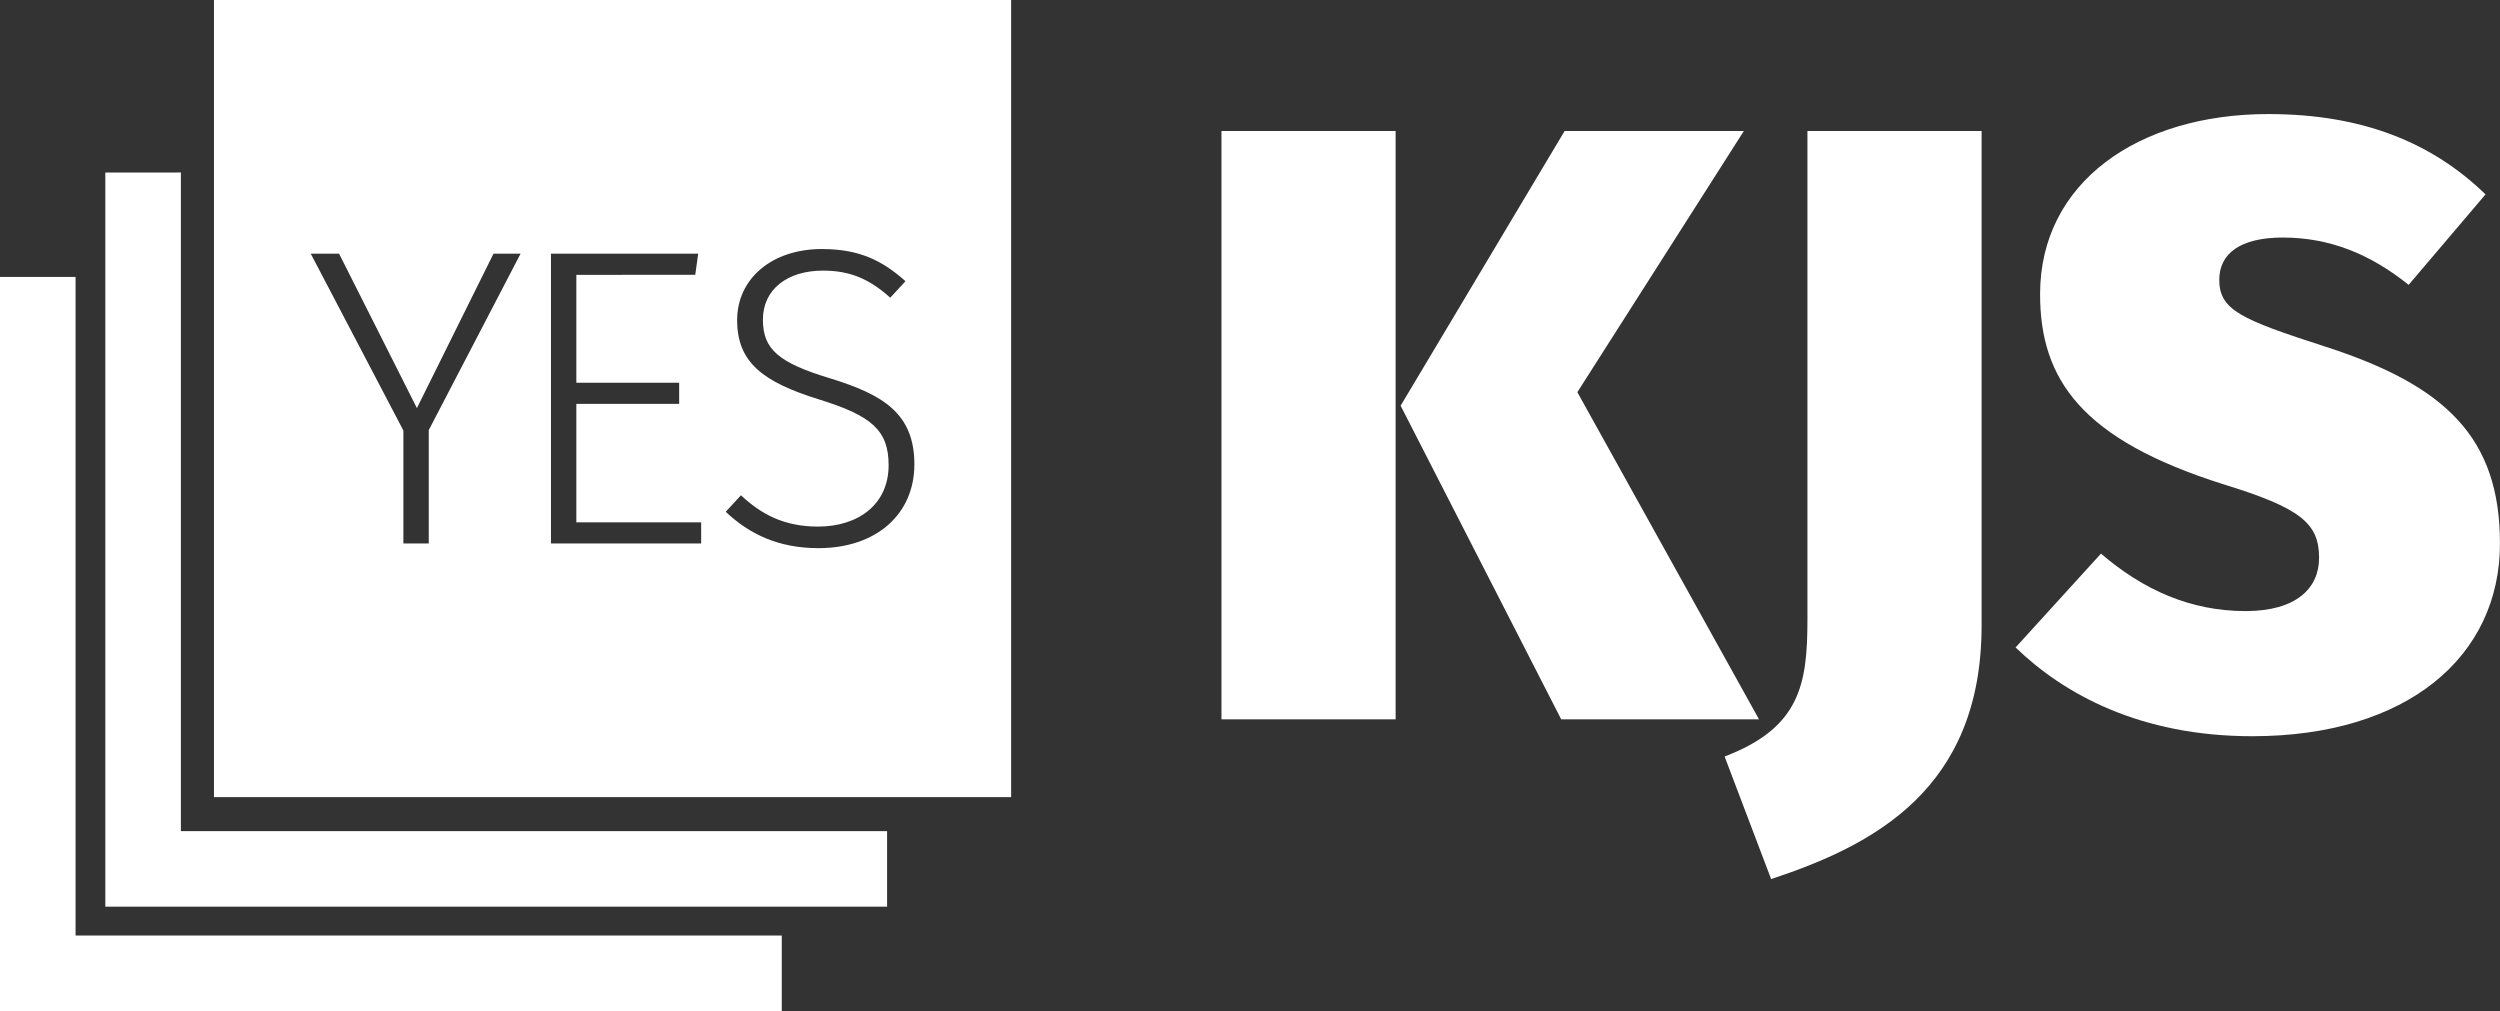
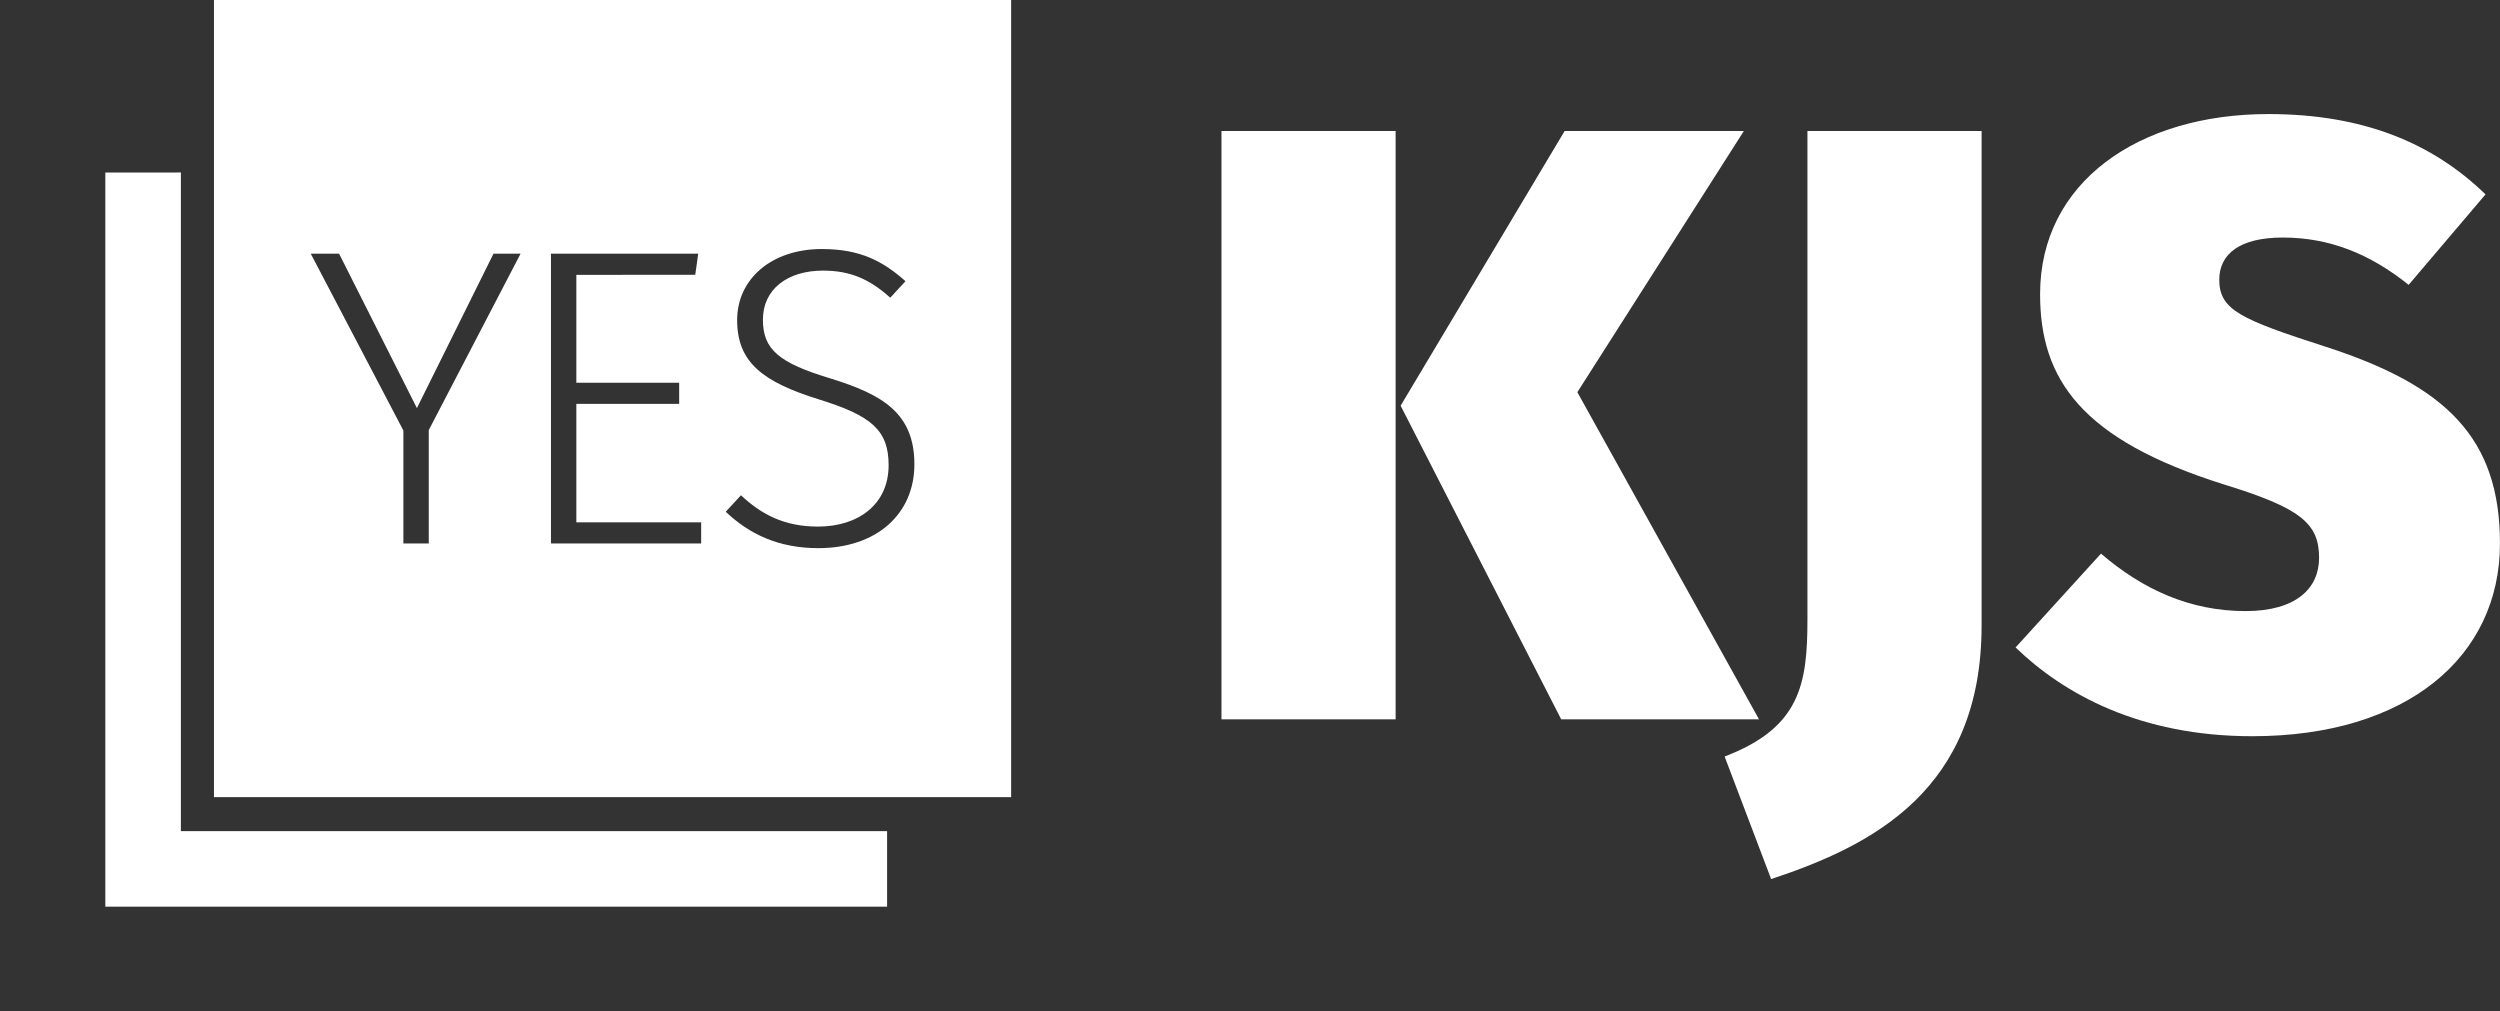
<svg xmlns="http://www.w3.org/2000/svg" xmlns:ns1="http://www.inkscape.org/namespaces/inkscape" xmlns:ns2="http://sodipodi.sourceforge.net/DTD/sodipodi-0.dtd" width="36.808mm" height="14.887mm" viewBox="0 0 36.808 14.887" version="1.1" id="svg1616" ns1:version="1.2.1 (9c6d41e410, 2022-07-14)" ns2:docname="logo-white.svg">
  <rect x="0" y="0" width="36.808" height="14.887" fill="#333333" stroke="none" />
  <defs id="defs1610">
    <ns1:path-effect effect="powerclip" id="path-effect7287" is_visible="true" lpeversion="1" inverse="true" flatten="false" hide_clip="false" message="Jeśli po konwersji przycięcia na ścieżki nie zostanie spłaszczony wynik, użyj reguły wypełniania w oknie dialogowym &lt;b&gt;wypełnienie i obrys&lt;/b&gt; ." />
    <ns1:path-effect effect="powerclip" id="path-effect11688" is_visible="true" lpeversion="1" inverse="true" flatten="false" hide_clip="false" message="Jeśli po konwersji przycięcia na ścieżki nie zostanie spłaszczony wynik, użyj reguły wypełniania w oknie dialogowym &lt;b&gt;wypełnienie i obrys&lt;/b&gt; ." />
    <filter id="mask-powermask-path-effect7171_inverse" ns1:label="filtermask-powermask-path-effect7171" style="color-interpolation-filters:sRGB" height="100" width="100" x="-50" y="-50">
      <feColorMatrix id="mask-powermask-path-effect7171_primitive1" values="1" type="saturate" result="fbSourceGraphic" />
      <feColorMatrix id="mask-powermask-path-effect7171_primitive2" values="-1 0 0 0 1 0 -1 0 0 1 0 0 -1 0 1 0 0 0 1 0 " in="fbSourceGraphic" />
    </filter>
    <clipPath clipPathUnits="userSpaceOnUse" id="clipPath11678">
      <g id="g11686" style="display:block">
        <path d="m 79.884,107.729 2.146,-4.123 h -0.633 l -1.79,3.609 -1.819,-3.609 h -0.662 l 2.165,4.133 v 2.64 h 0.593 z" style="font-style:normal;font-variant:normal;font-weight:300;font-stretch:normal;font-size:19.756px;line-height:1.25;font-family:'Fira Sans';-inkscape-font-specification:'Fira Sans, Light';font-variant-ligatures:normal;font-variant-caps:normal;font-variant-numeric:normal;font-feature-settings:normal;text-align:start;letter-spacing:0px;word-spacing:0px;writing-mode:lr-tb;text-anchor:start;fill:#ffffff;fill-opacity:1;stroke:none;stroke-width:0.132" id="path11680" ns1:connector-curvature="0" />
        <path d="m 86.112,104.1 0.069,-0.494 h -3.441 v 6.773 h 3.51 v -0.494 h -2.917 v -2.769 h 2.403 v -0.494 h -2.403 v -2.521 z" style="font-style:normal;font-variant:normal;font-weight:300;font-stretch:normal;font-size:19.756px;line-height:1.25;font-family:'Fira Sans';-inkscape-font-specification:'Fira Sans, Light';font-variant-ligatures:normal;font-variant-caps:normal;font-variant-numeric:normal;font-feature-settings:normal;text-align:start;letter-spacing:0px;word-spacing:0px;writing-mode:lr-tb;text-anchor:start;fill:#ffffff;fill-opacity:1;stroke:none;stroke-width:0.132" id="path11682" ns1:connector-curvature="0" />
        <path d="m 89.078,103.497 c -1.187,0 -1.987,0.702 -1.987,1.661 0,0.979 0.583,1.444 1.928,1.859 1.206,0.376 1.612,0.712 1.612,1.533 0,0.91 -0.702,1.434 -1.651,1.434 -0.791,0 -1.325,-0.287 -1.8,-0.732 l -0.356,0.386 c 0.554,0.524 1.236,0.85 2.165,0.85 1.364,0 2.244,-0.801 2.244,-1.958 0,-1.196 -0.742,-1.631 -1.958,-2.007 -1.216,-0.366 -1.582,-0.682 -1.582,-1.374 0,-0.712 0.573,-1.147 1.404,-1.147 0.623,0 1.078,0.188 1.572,0.633 l 0.356,-0.386 c -0.534,-0.475 -1.068,-0.751 -1.948,-0.751 z" style="font-style:normal;font-variant:normal;font-weight:300;font-stretch:normal;font-size:19.756px;line-height:1.25;font-family:'Fira Sans';-inkscape-font-specification:'Fira Sans, Light';font-variant-ligatures:normal;font-variant-caps:normal;font-variant-numeric:normal;font-feature-settings:normal;text-align:start;letter-spacing:0px;word-spacing:0px;writing-mode:lr-tb;text-anchor:start;fill:#ffffff;fill-opacity:1;stroke:none;stroke-width:0.132" id="path11684" ns1:connector-curvature="0" />
      </g>
    </clipPath>
    <clipPath clipPathUnits="userSpaceOnUse" id="clipPath7277">
      <g id="g7285" style="display:none">
        <path d="m 100.313,108.29 2.146,-4.123 h -0.633 l -1.79,3.609 -1.819,-3.609 h -0.662 l 2.165,4.133 v 2.64 h 0.593 z" style="font-style:normal;font-variant:normal;font-weight:300;font-stretch:normal;font-size:19.756px;line-height:1.25;font-family:'Fira Sans';-inkscape-font-specification:'Fira Sans, Light';font-variant-ligatures:normal;font-variant-caps:normal;font-variant-numeric:normal;font-feature-settings:normal;text-align:start;letter-spacing:0px;word-spacing:0px;writing-mode:lr-tb;text-anchor:start;fill:#ffffff;fill-opacity:1;stroke:none;stroke-width:0.132" id="path7279" ns1:connector-curvature="0" />
        <path d="m 106.54,104.661 0.069,-0.494 h -3.441 v 6.773 h 3.51 v -0.494 h -2.917 v -2.769 h 2.403 v -0.494 h -2.403 v -2.521 z" style="font-style:normal;font-variant:normal;font-weight:300;font-stretch:normal;font-size:19.756px;line-height:1.25;font-family:'Fira Sans';-inkscape-font-specification:'Fira Sans, Light';font-variant-ligatures:normal;font-variant-caps:normal;font-variant-numeric:normal;font-feature-settings:normal;text-align:start;letter-spacing:0px;word-spacing:0px;writing-mode:lr-tb;text-anchor:start;fill:#ffffff;fill-opacity:1;stroke:none;stroke-width:0.132" id="path7281" ns1:connector-curvature="0" />
        <path d="m 109.506,104.058 c -1.187,0 -1.987,0.702 -1.987,1.661 0,0.979 0.583,1.444 1.928,1.859 1.206,0.376 1.612,0.712 1.612,1.533 0,0.91 -0.702,1.434 -1.651,1.434 -0.791,0 -1.325,-0.287 -1.8,-0.732 l -0.356,0.386 c 0.554,0.524 1.236,0.85 2.165,0.85 1.364,0 2.244,-0.801 2.244,-1.958 0,-1.196 -0.742,-1.631 -1.958,-2.007 -1.216,-0.366 -1.582,-0.682 -1.582,-1.374 0,-0.712 0.573,-1.147 1.404,-1.147 0.623,0 1.078,0.188 1.572,0.633 l 0.356,-0.386 c -0.534,-0.475 -1.068,-0.751 -1.948,-0.751 z" style="font-style:normal;font-variant:normal;font-weight:300;font-stretch:normal;font-size:19.756px;line-height:1.25;font-family:'Fira Sans';-inkscape-font-specification:'Fira Sans, Light';font-variant-ligatures:normal;font-variant-caps:normal;font-variant-numeric:normal;font-feature-settings:normal;text-align:start;letter-spacing:0px;word-spacing:0px;writing-mode:lr-tb;text-anchor:start;fill:#ffffff;fill-opacity:1;stroke:none;stroke-width:0.132" id="path7283" ns1:connector-curvature="0" />
      </g>
      <path id="lpe_path-effect7287" class="powerclip" d="m 90.293,93.238 h 28.63 V 121.868 H 90.293 Z m 10.02,15.052 2.146,-4.123 h -0.633 l -1.79,3.609 -1.819,-3.609 h -0.662 l 2.165,4.133 v 2.64 h 0.593 z m 6.228,-3.629 0.069,-0.494 h -3.441 v 6.773 h 3.51 v -0.494 h -2.917 v -2.769 h 2.403 v -0.494 h -2.403 v -2.521 z m 2.966,-0.603 c -1.187,0 -1.987,0.702 -1.987,1.661 0,0.979 0.583,1.444 1.928,1.859 1.206,0.376 1.612,0.712 1.612,1.533 0,0.91 -0.702,1.434 -1.651,1.434 -0.791,0 -1.325,-0.287 -1.8,-0.732 l -0.356,0.386 c 0.554,0.524 1.236,0.85 2.165,0.85 1.364,0 2.244,-0.801 2.244,-1.958 0,-1.196 -0.742,-1.631 -1.958,-2.007 -1.216,-0.366 -1.582,-0.682 -1.582,-1.374 0,-0.712 0.573,-1.147 1.404,-1.147 0.623,0 1.078,0.188 1.572,0.633 l 0.356,-0.386 c -0.534,-0.475 -1.068,-0.751 -1.948,-0.751 z" />
    </clipPath>
  </defs>
  <ns2:namedview id="base" pagecolor="#ffffff" bordercolor="#666666" borderopacity="1.0" ns1:pageopacity="0.0" ns1:pageshadow="2" ns1:zoom="4.7304688" ns1:cx="1.9025598" ns1:cy="-20.082576" ns1:document-units="mm" ns1:current-layer="layer1" showgrid="false" fit-margin-top="0" fit-margin-left="0" fit-margin-right="0" fit-margin-bottom="0" ns1:window-width="2560" ns1:window-height="1384" ns1:window-x="1080" ns1:window-y="512" ns1:window-maximized="1" ns1:showpageshadow="2" ns1:pagecheckerboard="0" ns1:deskcolor="#d1d1d1" />
  <g ns1:label="Layer 1" ns1:groupmode="layer" id="layer1" transform="translate(-81.064,-101.988)">
    <g id="g2329" transform="matrix(0.9,0,0,0.9,9.947,10.943)" style="fill:#ffffff">
      <path ns1:connector-curvature="0" id="path1455" style="font-style:normal;font-weight:normal;font-size:medium;line-height:1.25;font-family:sans-serif;letter-spacing:0px;word-spacing:0px;fill:#ffffff;fill-opacity:1;stroke:none;stroke-width:0.185" d="m 101.85,112.929 v -9.625 h -2.849 v 9.625 z m 2.973,-5.352 2.724,-4.273 h -2.932 l -2.683,4.494 2.627,5.131 h 3.236 z" />
      <path ns1:connector-curvature="0" id="path1457" style="font-style:normal;font-weight:normal;font-size:medium;line-height:1.25;font-family:sans-serif;letter-spacing:0px;word-spacing:0px;fill:#ffffff;fill-opacity:1;stroke:none;stroke-width:0.185" d="m 111.436,111.394 v -8.09 h -2.849 v 7.993 c 0,1.065 -0.124,1.77 -1.355,2.24 l 0.761,2.005 c 1.673,-0.553 3.443,-1.466 3.443,-4.149 z" />
      <path ns1:connector-curvature="0" id="path1459" style="font-style:normal;font-weight:normal;font-size:medium;line-height:1.25;font-family:sans-serif;letter-spacing:0px;word-spacing:0px;fill:#ffffff;fill-opacity:1;stroke:none;stroke-width:0.185" d="m 116.127,103.027 c -2.13,0 -3.734,1.12 -3.734,2.946 0,1.397 0.678,2.379 3.001,3.111 1.258,0.387 1.563,0.636 1.563,1.203 0,0.498 -0.373,0.871 -1.203,0.871 -0.899,0 -1.673,-0.346 -2.365,-0.94 l -1.397,1.535 c 0.788,0.761 2.033,1.452 3.872,1.452 2.531,0 4.052,-1.3 4.052,-3.153 0,-1.729 -0.885,-2.586 -2.863,-3.222 -1.369,-0.443 -1.729,-0.595 -1.729,-1.092 0,-0.429 0.346,-0.691 1.037,-0.691 0.761,0 1.424,0.263 2.061,0.774 l 1.258,-1.48 c -0.871,-0.844 -2.005,-1.314 -3.554,-1.314 z" />
      <path style="fill:#ffffff;fill-opacity:1;stroke:none;stroke-width:1.766;stroke-linecap:round;stroke-linejoin:round" id="rect356" width="18.63" height="18.63" x="95.293" y="98.238" clip-path="url(#clipPath7277)" ns1:path-effect="#path-effect7287" d="m 95.293,98.238 h 18.63 V 116.868 H 95.293 Z" ns2:type="rect" transform="matrix(0.7,0,0,0.7,15.814,32.394)" />
      <path style="color:#000000;fill:#ffffff;fill-opacity:1;stroke-width:0.7" d="m 80.742,103.984 v 12.009 h 12.789 v -1.235 H 81.978 v -10.775 z" id="path2940" />
-       <path style="color:#000000;fill:#ffffff;fill-opacity:1;stroke-width:0.7" d="m 79.019,105.692 v 12.009 h 12.789 v -1.235 H 80.255 v -10.775 z" id="path2940-3" />
    </g>
  </g>
</svg>